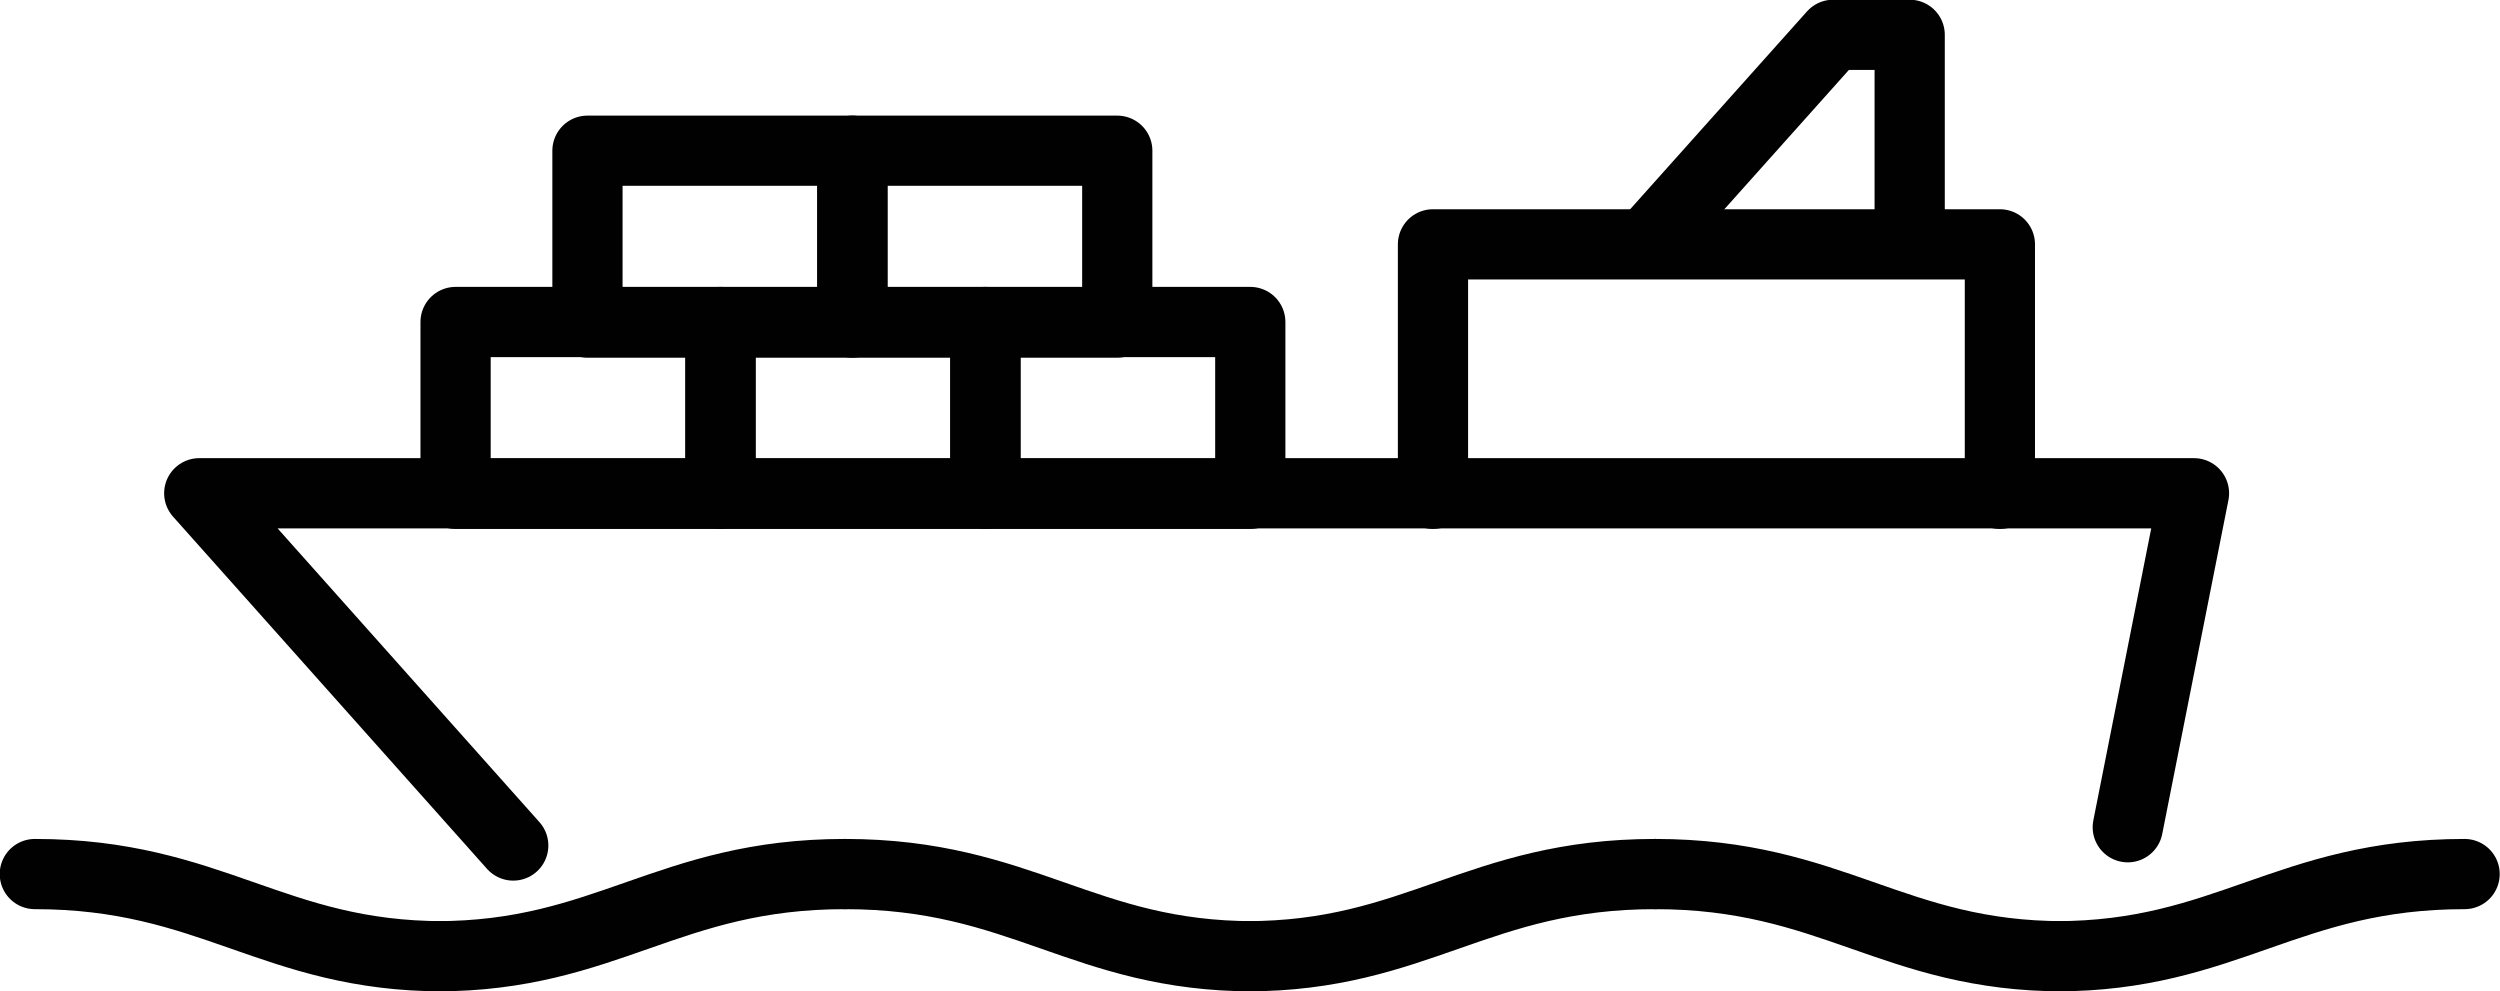
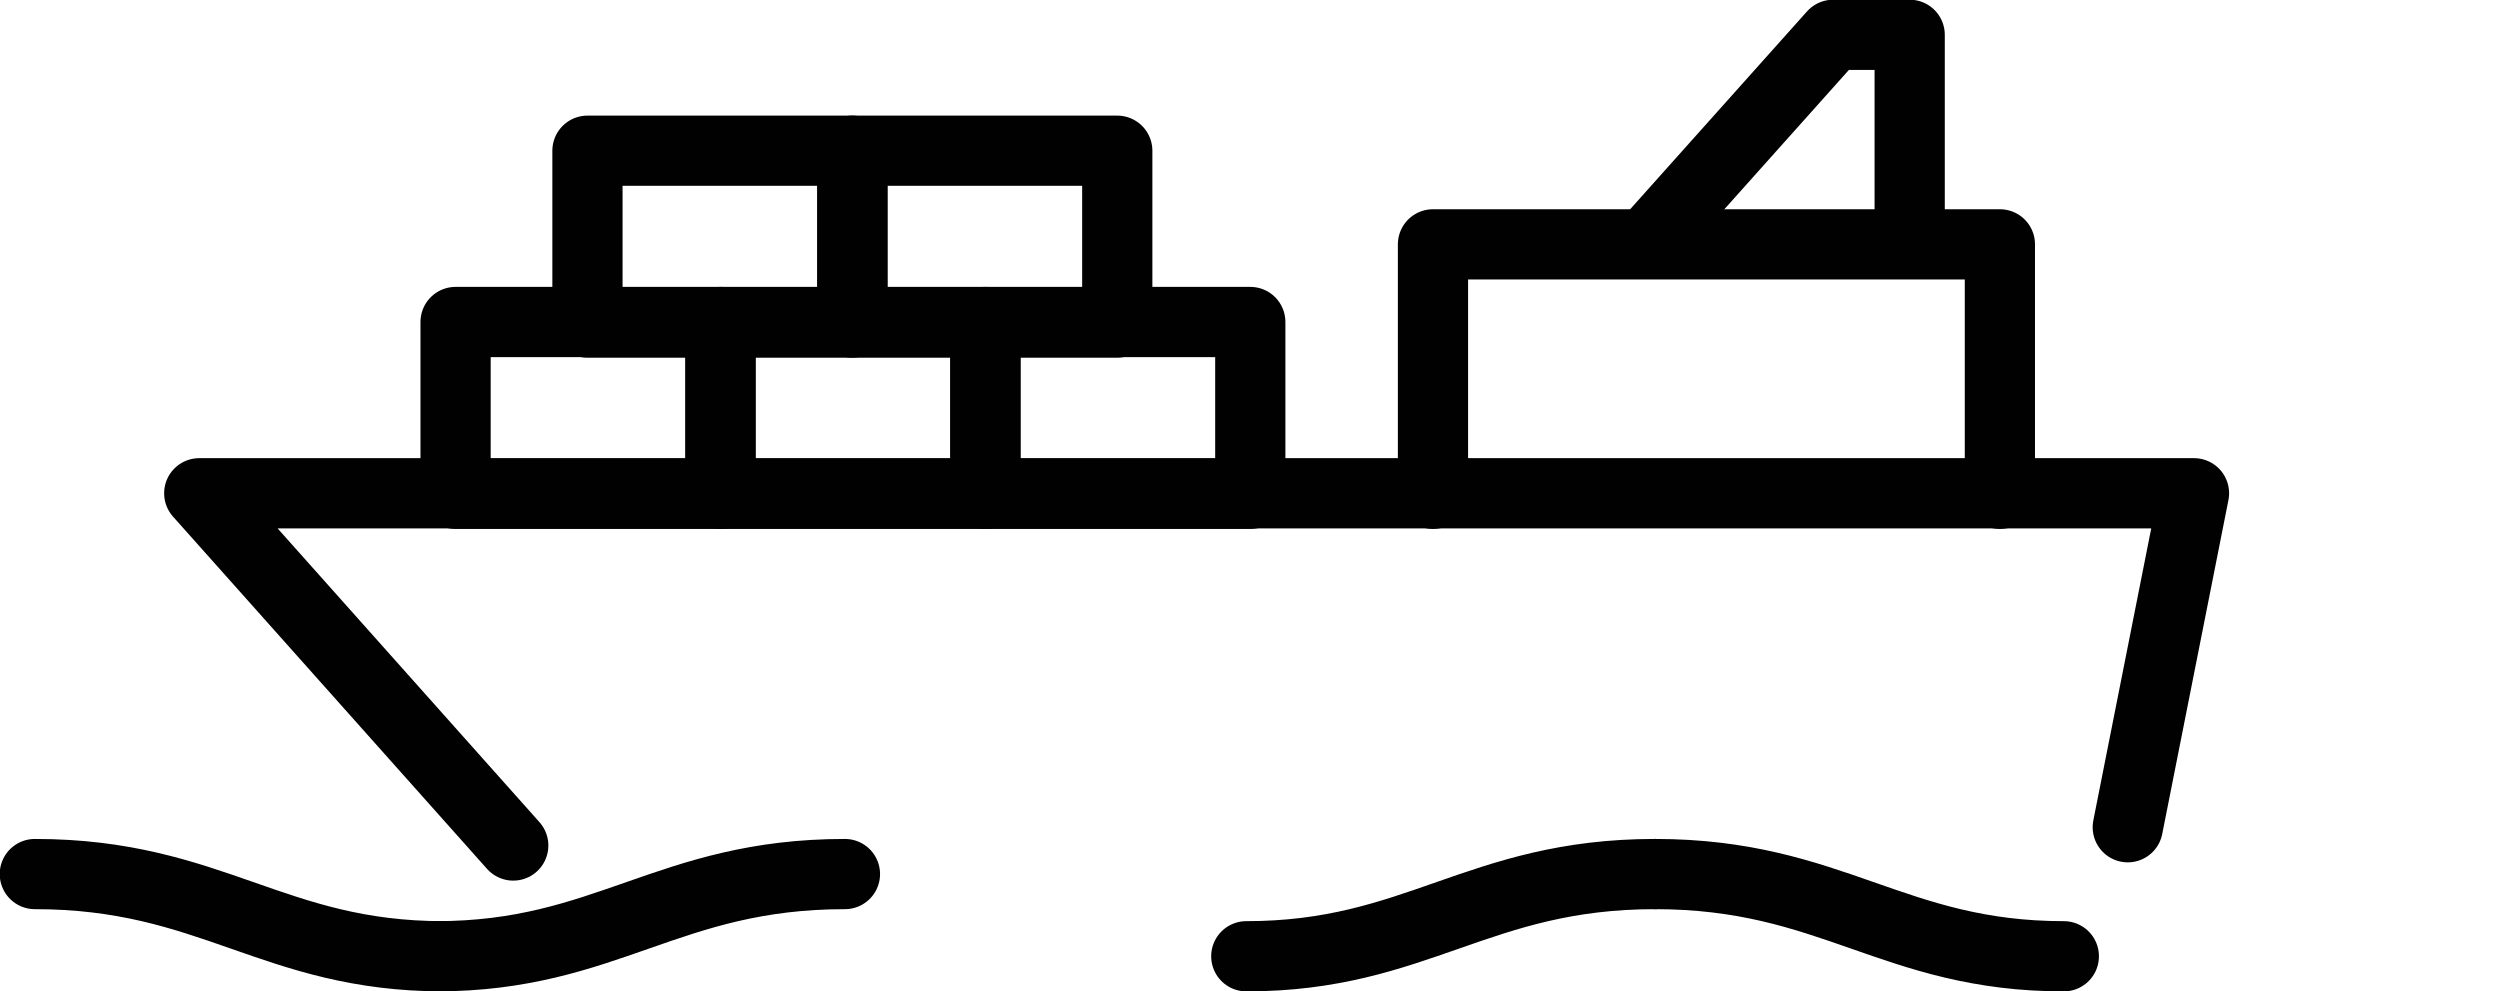
<svg xmlns="http://www.w3.org/2000/svg" id="Layer_2" data-name="Layer 2" viewBox="0 0 43.79 17.36">
  <defs>
    <style>
      .cls-1 {
        fill: none;
        stroke: #010101;
        stroke-linecap: round;
        stroke-linejoin: round;
        stroke-width: 1.23px;
      }
    </style>
  </defs>
  <g id="Layer_1-2" data-name="Layer 1">
    <g>
      <g>
        <g>
          <path class="cls-1" d="m7.64,16.75c2.99,0,4.06-1.44,7.16-1.44" />
          <path class="cls-1" d="m7.77,16.75c-2.99,0-4.06-1.44-7.16-1.44" />
        </g>
        <g>
          <path class="cls-1" d="m21.83,16.75c2.99,0,4.06-1.44,7.16-1.44" />
-           <path class="cls-1" d="m21.96,16.75c-2.99,0-4.06-1.44-7.16-1.44" />
        </g>
        <g>
-           <path class="cls-1" d="m36.01,16.75c2.99,0,4.06-1.44,7.16-1.44" />
          <path class="cls-1" d="m36.15,16.75c-2.99,0-4.06-1.44-7.16-1.44" />
        </g>
      </g>
      <polyline class="cls-1" points="37.27 14.49 38.43 8.64 3.49 8.64 8.99 14.81" />
      <rect class="cls-1" x="17.26" y="5.64" width="4.64" height="3.01" transform="translate(39.16 14.29) rotate(-180)" />
      <rect class="cls-1" x="12.62" y="5.64" width="4.64" height="3.01" transform="translate(29.88 14.29) rotate(-180)" />
      <rect class="cls-1" x="7.98" y="5.64" width="4.64" height="3.01" transform="translate(20.6 14.29) rotate(-180)" />
      <rect class="cls-1" x="14.92" y="2.64" width="4.64" height="3.01" transform="translate(34.49 8.29) rotate(-180)" />
      <rect class="cls-1" x="10.28" y="2.64" width="4.64" height="3.01" transform="translate(25.21 8.29) rotate(-180)" />
      <polyline class="cls-1" points="35.03 8.65 35.03 4.28 25.1 4.28 25.1 8.65" />
      <polyline class="cls-1" points="33.45 4.1 33.45 .61 32.11 .61 28.99 4.1" />
    </g>
  </g>
</svg>